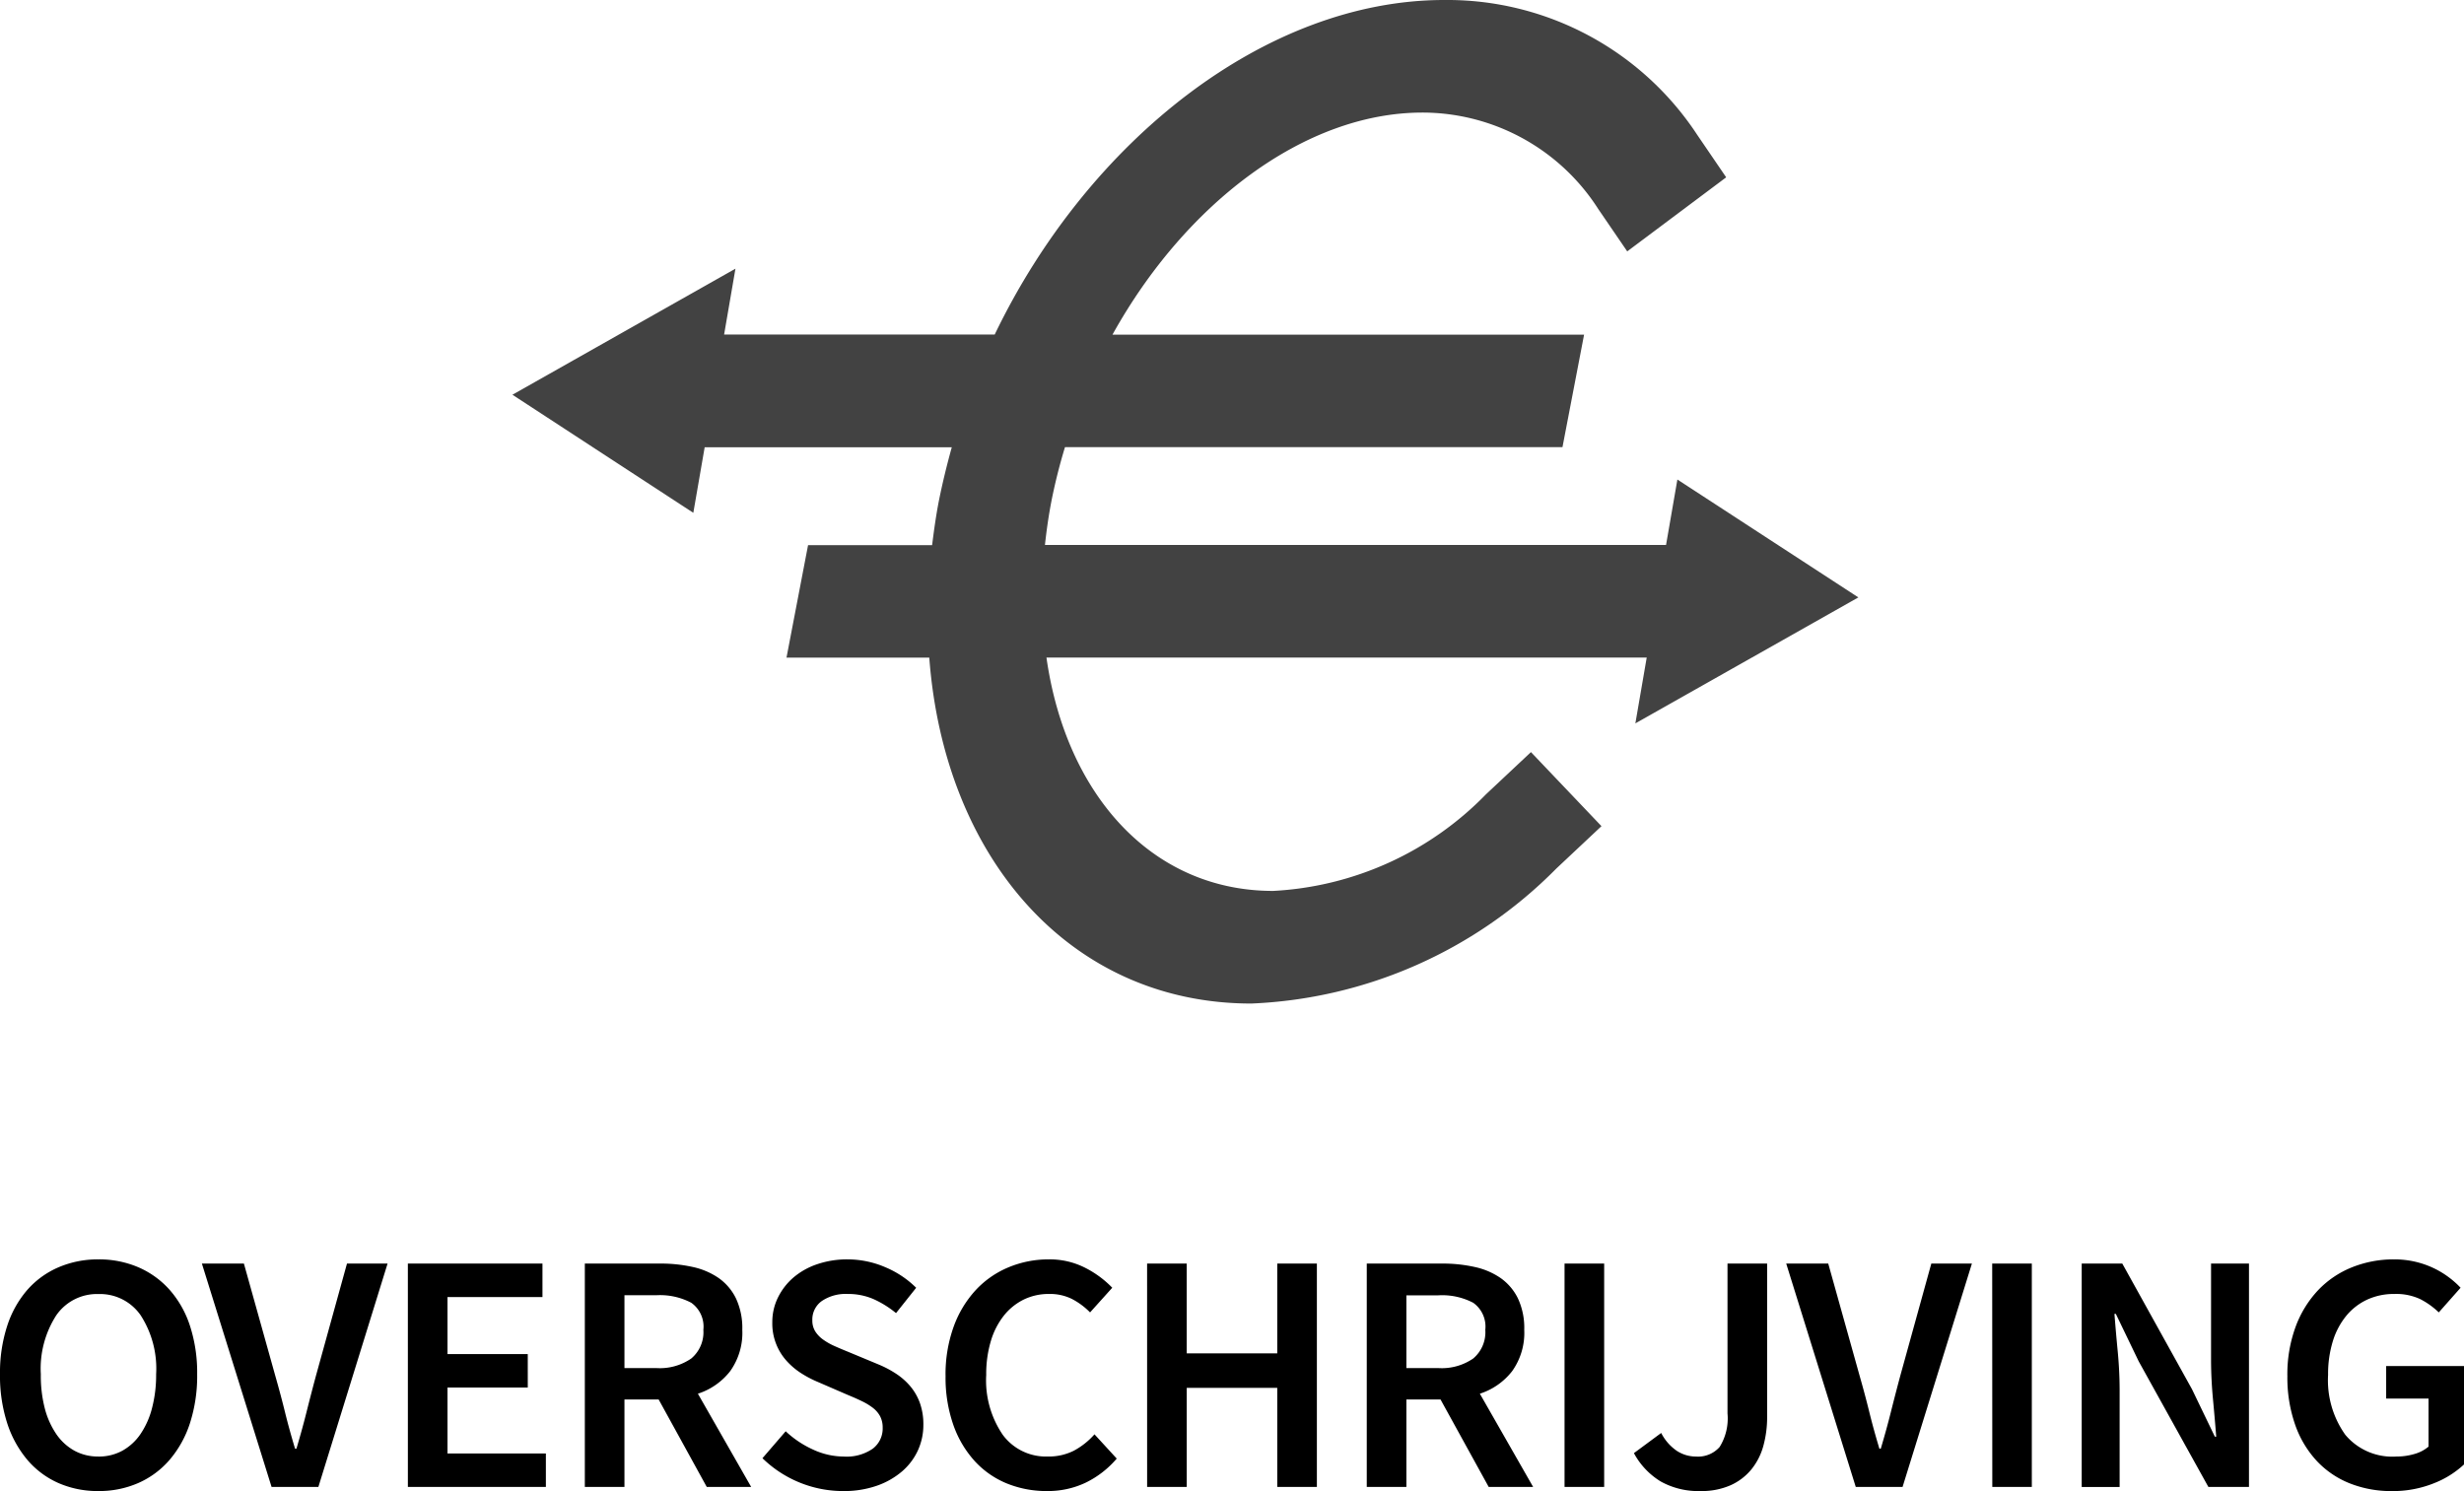
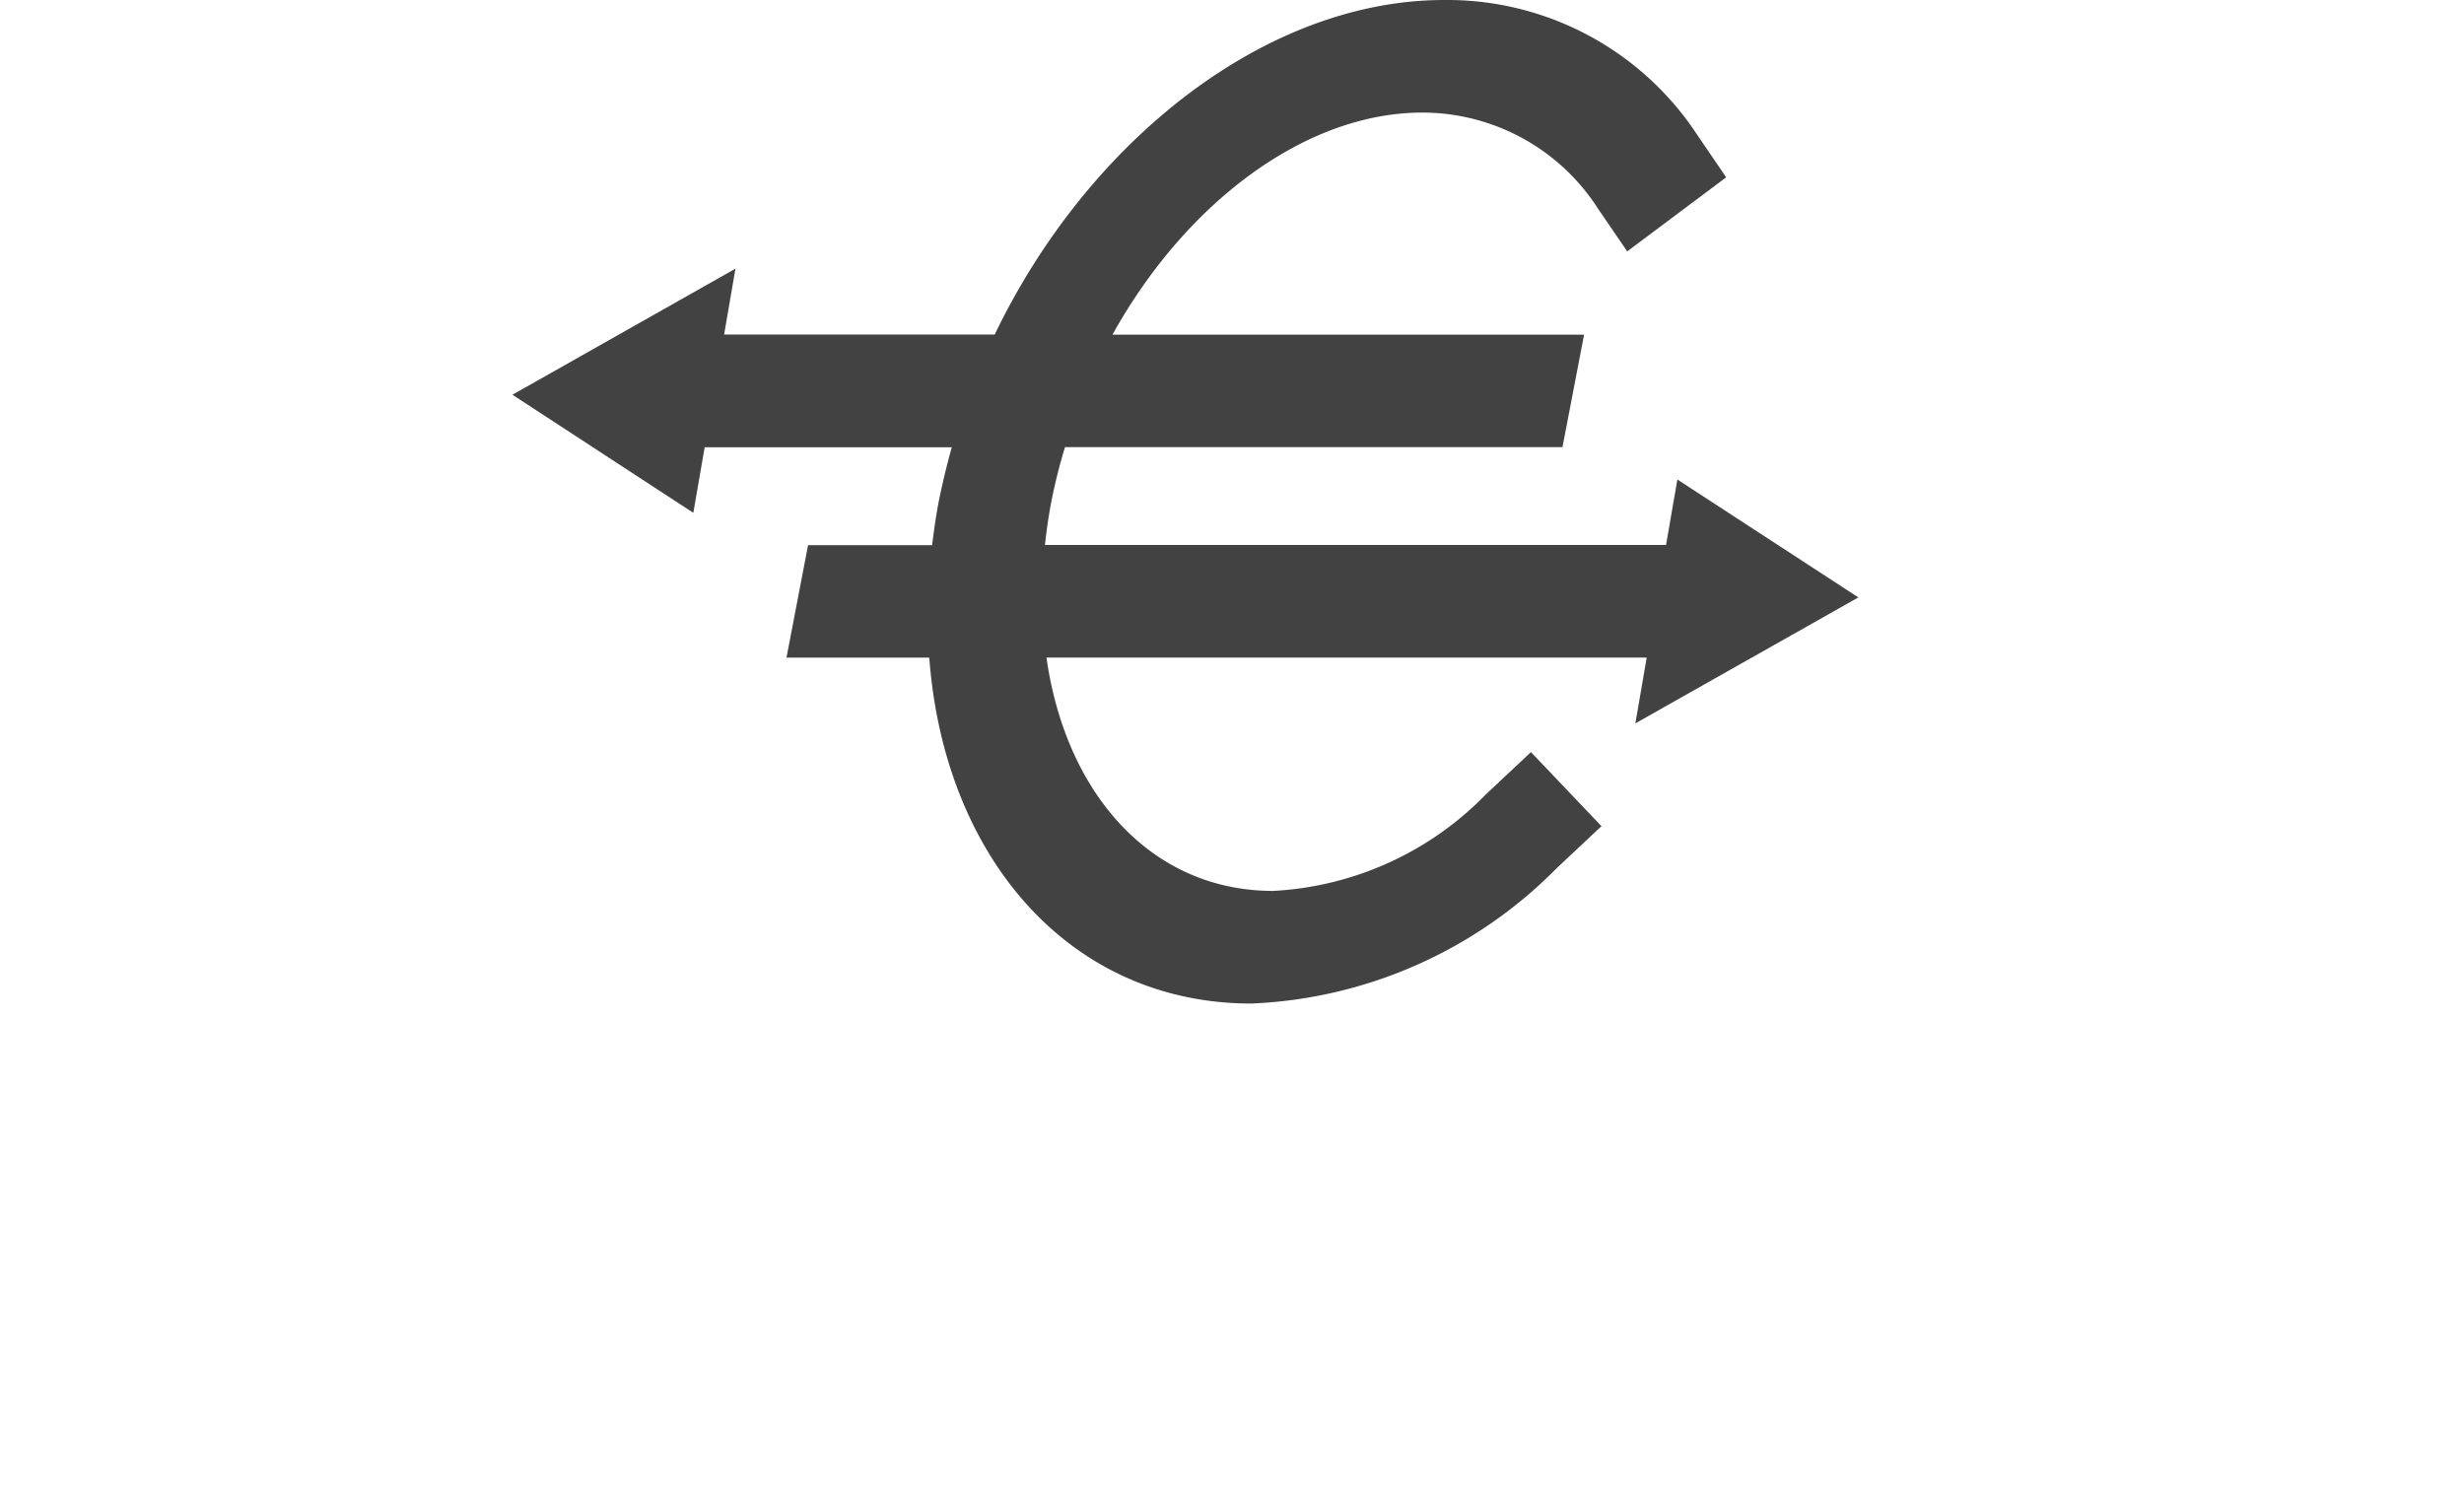
<svg xmlns="http://www.w3.org/2000/svg" width="127.483" height="77.155" viewBox="0 0 127.483 77.155">
  <g transform="translate(0.001)">
-     <path d="M11.412,13.987a5.045,5.045,0,0,1-2.068-.415,4.477,4.477,0,0,1-1.608-1.2,5.629,5.629,0,0,1-1.043-1.9,7.975,7.975,0,0,1-.371-2.527,7.831,7.831,0,0,1,.371-2.5A5.349,5.349,0,0,1,7.736,3.577,4.523,4.523,0,0,1,9.344,2.411,5.14,5.14,0,0,1,11.412,2a5.14,5.14,0,0,1,2.068.407A4.608,4.608,0,0,1,15.1,3.577a5.272,5.272,0,0,1,1.052,1.865,7.831,7.831,0,0,1,.371,2.5,7.975,7.975,0,0,1-.371,2.527,5.545,5.545,0,0,1-1.052,1.9,4.559,4.559,0,0,1-1.617,1.2A5.045,5.045,0,0,1,11.412,13.987Zm0-1.785a2.53,2.53,0,0,0,1.237-.3,2.755,2.755,0,0,0,.937-.857,4.266,4.266,0,0,0,.6-1.343A6.755,6.755,0,0,0,14.4,7.942a5.092,5.092,0,0,0-.8-3.049,2.559,2.559,0,0,0-2.183-1.1,2.559,2.559,0,0,0-2.183,1.1,5.092,5.092,0,0,0-.8,3.049A6.755,6.755,0,0,0,8.637,9.7a4.266,4.266,0,0,0,.6,1.343,2.755,2.755,0,0,0,.937.857A2.53,2.53,0,0,0,11.412,12.2Zm5.355-9.986h2.174l1.626,5.815q.283.99.5,1.873t.521,1.891h.071q.3-1.007.521-1.891t.486-1.873l1.608-5.815h2.1L22.794,13.775H20.373Zm10.657,0h6.964V3.948H29.475V6.9h4.153V8.632H29.475v3.411h5.09v1.732h-7.14ZM38.63,7.624h1.644a2.872,2.872,0,0,0,1.812-.495,1.775,1.775,0,0,0,.627-1.485,1.51,1.51,0,0,0-.627-1.4,3.464,3.464,0,0,0-1.812-.389H38.63Zm4.259,6.151L40.4,9.25H38.63v4.525H36.58V2.216h3.906a7.568,7.568,0,0,1,1.679.177,3.755,3.755,0,0,1,1.343.574A2.778,2.778,0,0,1,44.4,4.019a3.617,3.617,0,0,1,.327,1.626A3.405,3.405,0,0,1,44.1,7.783,3.452,3.452,0,0,1,42.43,8.95l2.757,4.825Zm4.083-2.881a5.167,5.167,0,0,0,1.414.946,3.809,3.809,0,0,0,1.591.362,2.378,2.378,0,0,0,1.5-.407,1.307,1.307,0,0,0,.513-1.078,1.258,1.258,0,0,0-.133-.6,1.361,1.361,0,0,0-.371-.433,3.2,3.2,0,0,0-.566-.345q-.327-.159-.716-.318l-1.591-.689a5.476,5.476,0,0,1-.84-.442,3.678,3.678,0,0,1-.751-.636,2.88,2.88,0,0,1-.742-2,2.86,2.86,0,0,1,.292-1.281,3.251,3.251,0,0,1,.8-1.034,3.718,3.718,0,0,1,1.228-.689A4.759,4.759,0,0,1,50.171,2a4.927,4.927,0,0,1,1.944.4,5.02,5.02,0,0,1,1.608,1.069L52.681,4.779a5.15,5.15,0,0,0-1.166-.725,3.293,3.293,0,0,0-1.343-.265,2.2,2.2,0,0,0-1.326.362,1.17,1.17,0,0,0-.495,1,1.056,1.056,0,0,0,.15.574,1.537,1.537,0,0,0,.407.424,3.314,3.314,0,0,0,.592.336q.336.15.689.292l1.573.654a5.417,5.417,0,0,1,.937.495,3.407,3.407,0,0,1,.733.654,2.844,2.844,0,0,1,.486.857,3.276,3.276,0,0,1,.177,1.122,3.15,3.15,0,0,1-.283,1.326,3.184,3.184,0,0,1-.822,1.087,4.033,4.033,0,0,1-1.308.742,5.166,5.166,0,0,1-1.741.274,5.983,5.983,0,0,1-4.171-1.7Zm8.271-2.863a7.27,7.27,0,0,1,.415-2.536,5.6,5.6,0,0,1,1.14-1.9,4.855,4.855,0,0,1,1.7-1.184A5.351,5.351,0,0,1,60.581,2a4.017,4.017,0,0,1,1.9.442,5.21,5.21,0,0,1,1.387,1.025L62.72,4.743a3.734,3.734,0,0,0-.946-.7A2.559,2.559,0,0,0,60.6,3.789a2.939,2.939,0,0,0-1.317.292,3.013,3.013,0,0,0-1.025.831,3.908,3.908,0,0,0-.672,1.317,5.957,5.957,0,0,0-.239,1.75,5,5,0,0,0,.857,3.1A2.77,2.77,0,0,0,60.528,12.2a2.879,2.879,0,0,0,1.352-.3,3.855,3.855,0,0,0,1.069-.848L64.1,12.308a4.985,4.985,0,0,1-1.608,1.246,4.552,4.552,0,0,1-2,.433,5.428,5.428,0,0,1-2.068-.389,4.629,4.629,0,0,1-1.661-1.149,5.46,5.46,0,0,1-1.113-1.873A7.394,7.394,0,0,1,55.244,8.031ZM65.671,2.216h2.05V6.864h4.684V2.216h2.05V13.775h-2.05V8.649H67.722v5.125h-2.05ZM79.086,7.624H80.73a2.872,2.872,0,0,0,1.812-.495,1.775,1.775,0,0,0,.627-1.485,1.51,1.51,0,0,0-.627-1.4A3.464,3.464,0,0,0,80.73,3.86H79.086Zm4.259,6.151L80.853,9.25H79.086v4.525h-2.05V2.216h3.906a7.568,7.568,0,0,1,1.679.177,3.755,3.755,0,0,1,1.343.574,2.778,2.778,0,0,1,.893,1.052,3.617,3.617,0,0,1,.327,1.626,3.405,3.405,0,0,1-.627,2.139,3.452,3.452,0,0,1-1.67,1.166l2.757,4.825ZM87.269,2.216h2.05V13.775h-2.05Zm5,8.766a2.5,2.5,0,0,0,.813.928,1.813,1.813,0,0,0,.99.292,1.486,1.486,0,0,0,1.22-.495A2.787,2.787,0,0,0,95.7,9.975V2.216h2.05v7.936a5.546,5.546,0,0,1-.194,1.493,3.316,3.316,0,0,1-.619,1.22,2.956,2.956,0,0,1-1.078.822,3.7,3.7,0,0,1-1.555.3,3.992,3.992,0,0,1-2.059-.495,3.839,3.839,0,0,1-1.387-1.467Zm6.469-8.766h2.174l1.626,5.815q.283.99.5,1.873t.521,1.891h.071q.3-1.007.521-1.891t.486-1.873l1.608-5.815h2.1l-3.588,11.559h-2.421Zm10.657,0h2.05V13.775H109.4Zm4.631,0h2.1l3.605,6.5,1.184,2.457h.071q-.071-.9-.168-1.935t-.1-2.006V2.216h1.962V13.775h-2.1l-3.605-6.5-1.184-2.457h-.071q.071.919.168,1.926t.1,1.979v5.055h-1.962Zm10.64,5.815a7.133,7.133,0,0,1,.424-2.536,5.557,5.557,0,0,1,1.166-1.9,4.952,4.952,0,0,1,1.75-1.184A5.755,5.755,0,0,1,130.182,2a4.7,4.7,0,0,1,2.05.451,4.616,4.616,0,0,1,.778.468,4.758,4.758,0,0,1,.619.548L132.5,4.743a4.015,4.015,0,0,0-.963-.689,2.939,2.939,0,0,0-1.334-.265,3.294,3.294,0,0,0-1.405.292,3.086,3.086,0,0,0-1.078.831,3.843,3.843,0,0,0-.7,1.317,5.759,5.759,0,0,0-.247,1.75,4.859,4.859,0,0,0,.893,3.1,3.173,3.173,0,0,0,2.642,1.122,3.243,3.243,0,0,0,.937-.133,1.923,1.923,0,0,0,.725-.38V9.2h-2.192V7.518h4.03v5.09a4.884,4.884,0,0,1-1.573.981,5.693,5.693,0,0,1-2.174.4,5.8,5.8,0,0,1-2.139-.389,4.728,4.728,0,0,1-1.714-1.149,5.314,5.314,0,0,1-1.131-1.873A7.394,7.394,0,0,1,124.667,8.031Z" transform="translate(-6.323 63.168)" />
    <path d="M148.013,37.432l11.537-6.519-9.363-6.1L149.6,28.2H117.466c.079-.737.184-1.481.329-2.237a28.527,28.527,0,0,1,.708-2.826h25.739l1.118-5.821h-24.4C124.723,10.534,130.9,5.825,137,5.825a10.807,10.807,0,0,1,9.092,4.989l1.5,2.194,5.12-3.832-1.5-2.2A15.472,15.472,0,0,0,138.12,0c-9.195,0-18.406,7.241-23.254,17.312h-14l.587-3.409L89.914,20.426l9.359,6.11.587-3.391h12.785c-.26.94-.49,1.88-.678,2.826-.145.755-.247,1.5-.339,2.237H105.21l-1.116,5.821h7.387c.777,10.372,7.29,17.9,16.665,17.9a23.552,23.552,0,0,0,15.777-6.985l2.336-2.194-3.648-3.832-2.337,2.194a16.56,16.56,0,0,1-11,4.989c-6.271,0-10.72-4.974-11.73-12.075H148.6Z" transform="translate(-63.403 0)" fill="#424242" />
  </g>
</svg>